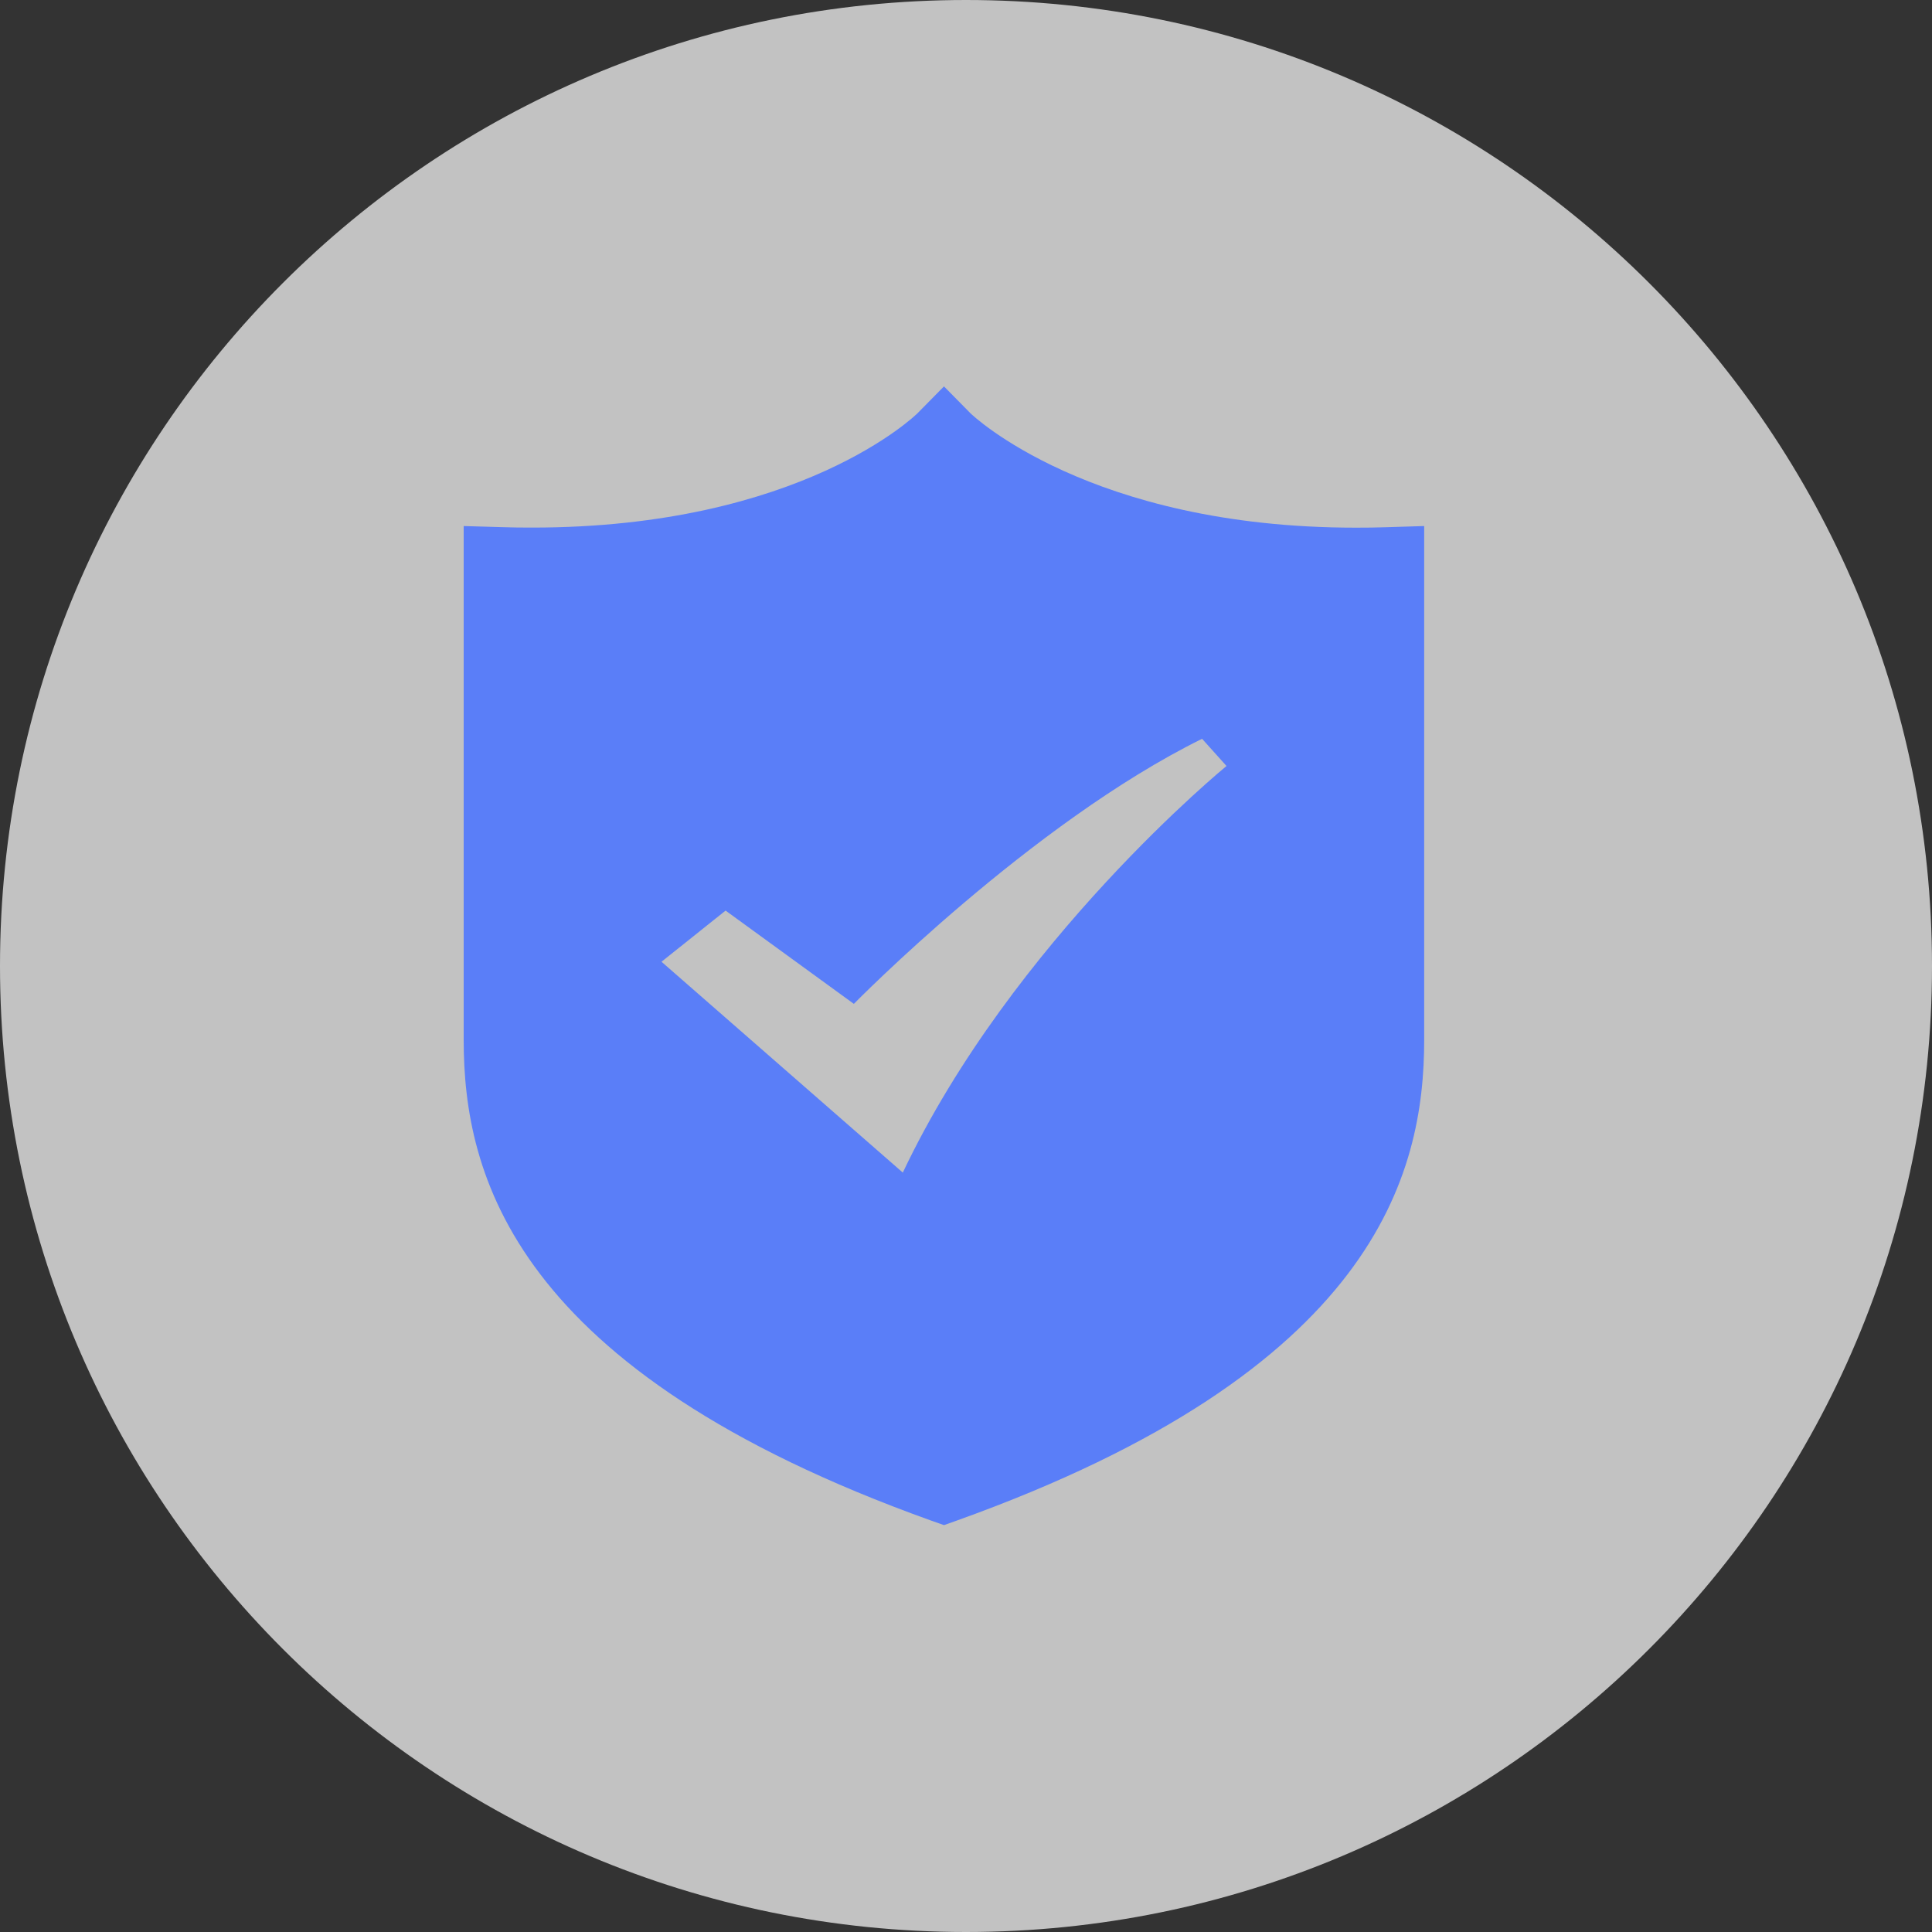
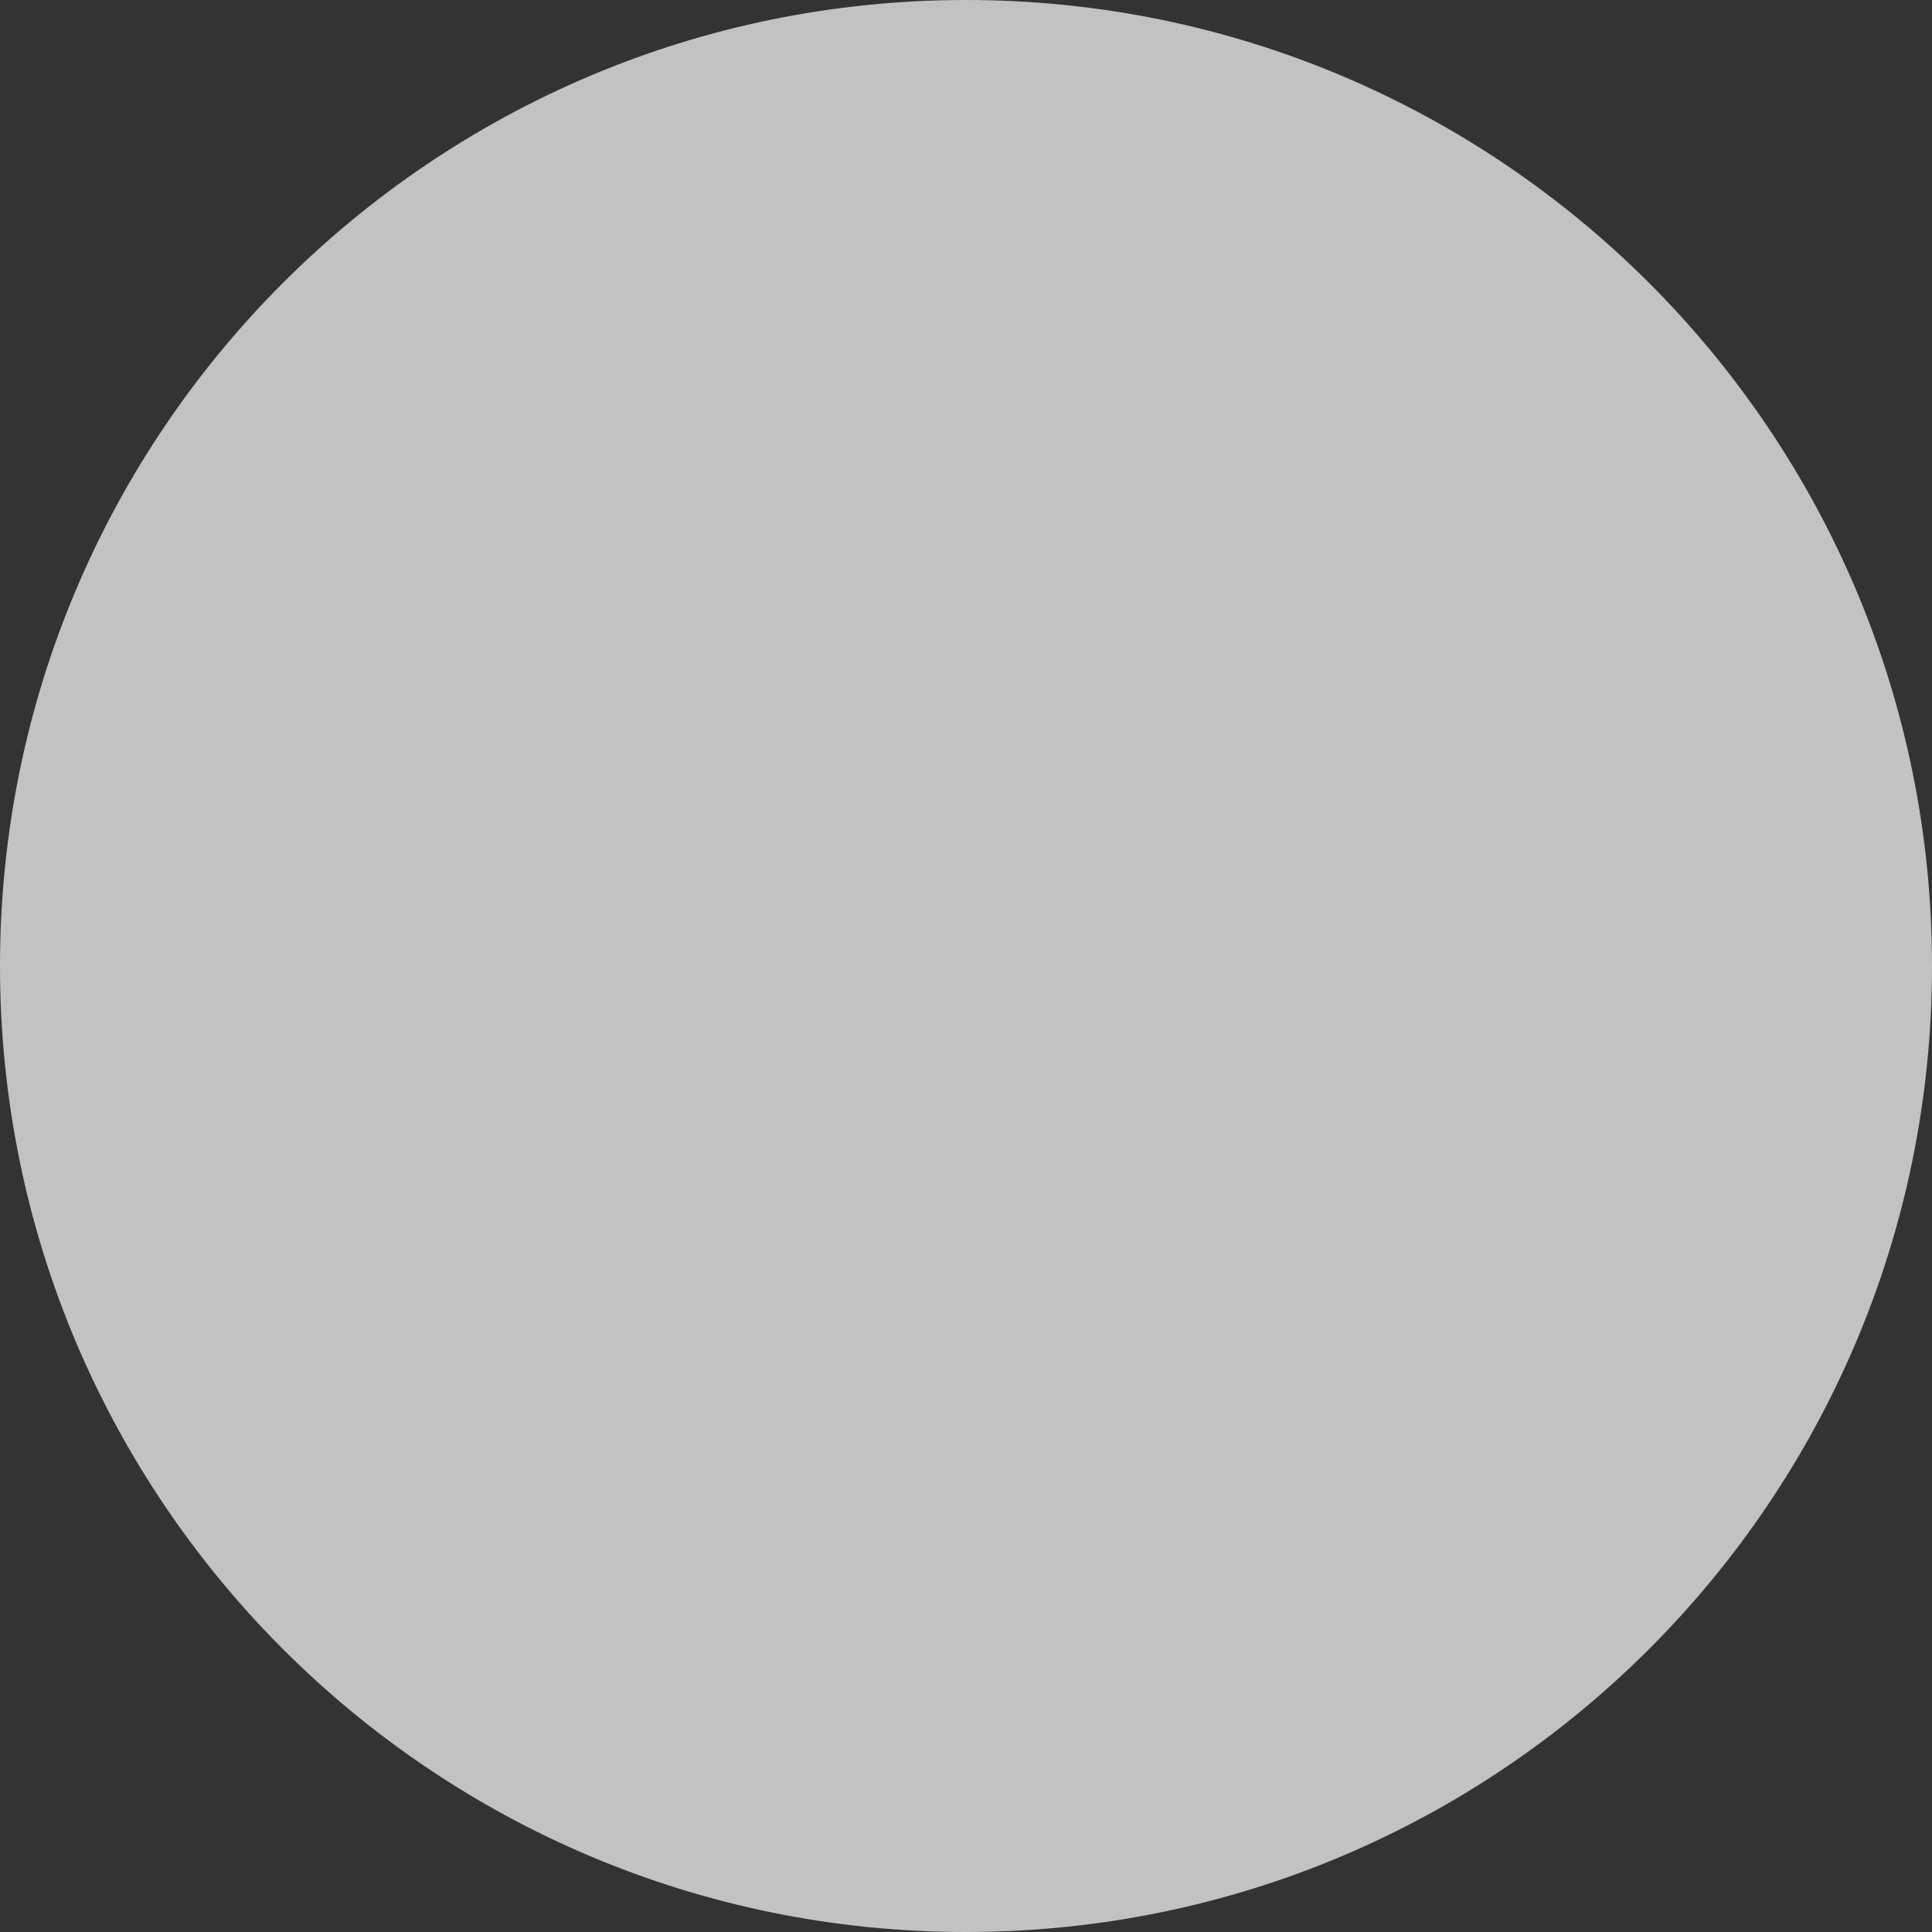
<svg xmlns="http://www.w3.org/2000/svg" width="25" height="25" viewBox="0 0 25 25" fill="none">
  <rect x="0" y="0" width="25" height="25" fill="#333333" stroke="none" />
  <path opacity="0.7" d="M12.5 25C19.404 25 25 19.404 25 12.5C25 5.596 19.404 0 12.5 0C5.596 0 0 5.596 0 12.5C0 19.404 5.596 25 12.5 25Z" fill="white" />
-   <path fill-rule="evenodd" clip-rule="evenodd" d="M17.945 6.822C17.808 6.827 17.675 6.828 17.544 6.828C14.094 6.828 12.573 5.362 12.56 5.35L12.215 5L11.87 5.35C11.856 5.363 10.366 6.827 6.886 6.827C6.756 6.827 6.622 6.826 6.484 6.821L6 6.807V13.453C6 15.193 6.627 17.733 12.045 19.675L12.215 19.735L12.384 19.675C17.802 17.733 18.429 15.194 18.429 13.453V6.807L17.945 6.822ZM11.682 15.173L8.56 12.445L9.389 11.783L11.049 12.99C11.049 12.99 13.341 10.652 15.555 9.56L15.871 9.912C15.871 9.912 13.104 12.172 11.682 15.174V15.173Z" fill="#5A7EF8" />
</svg>